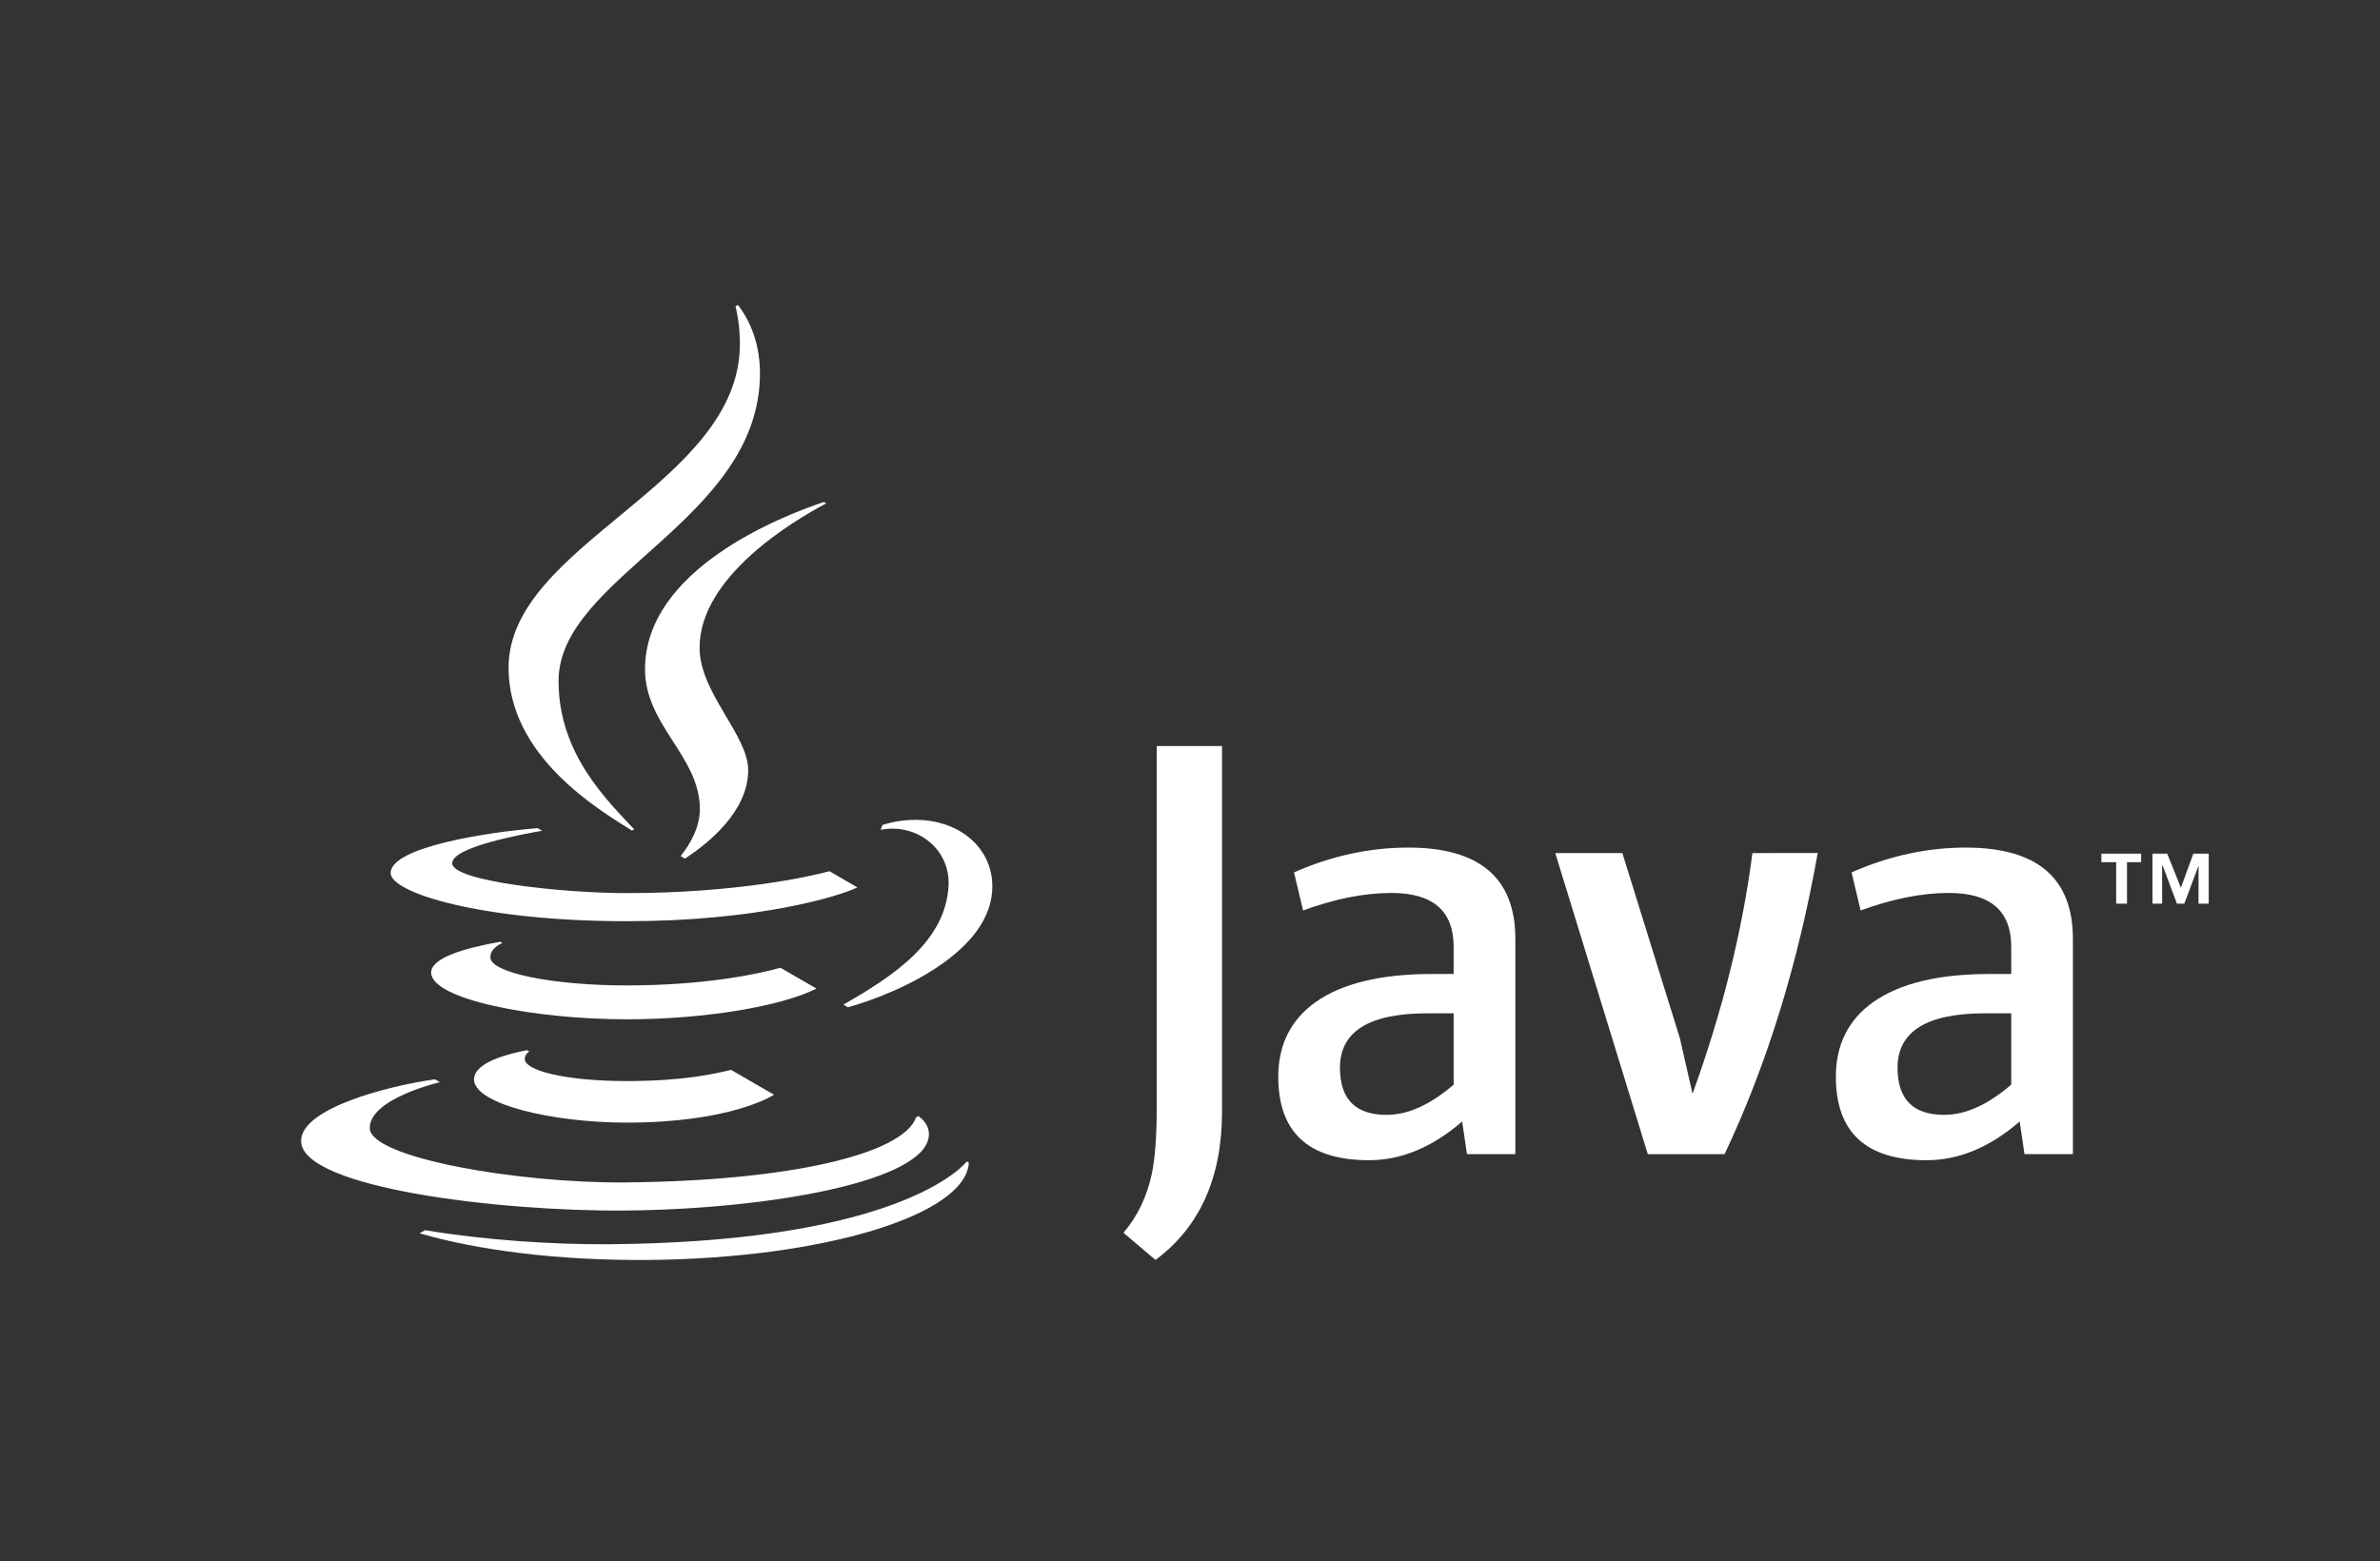
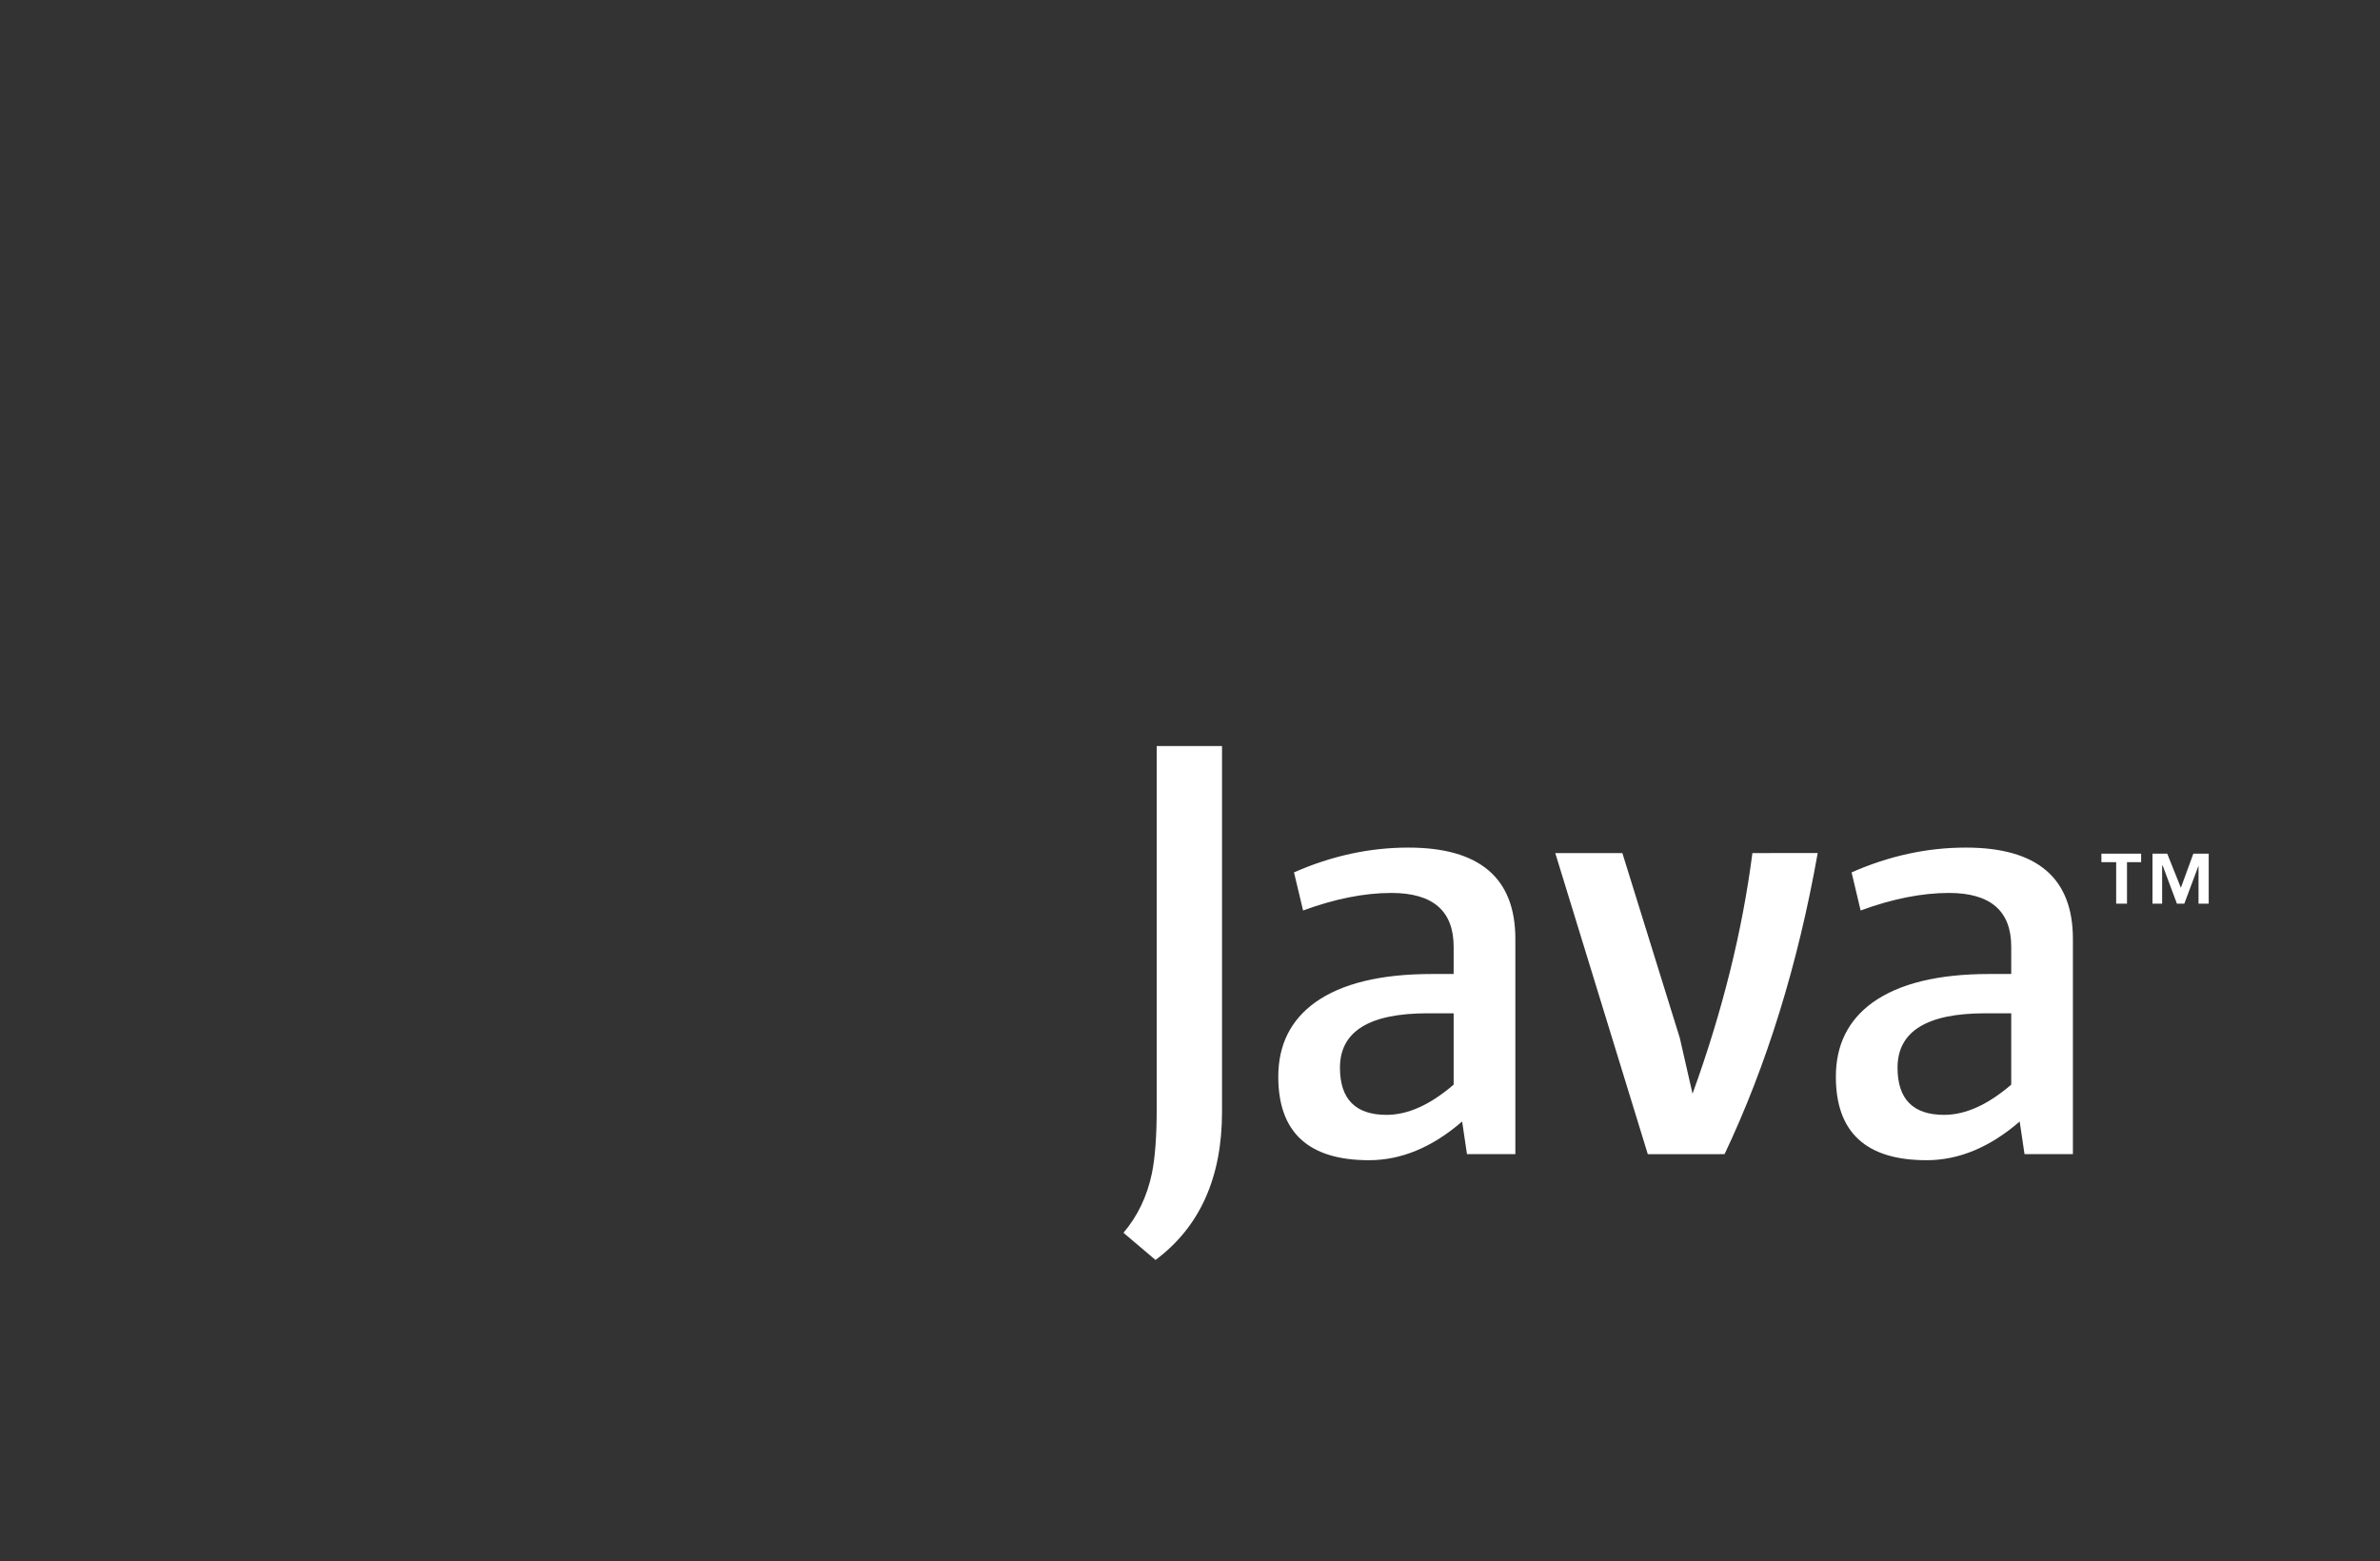
<svg xmlns="http://www.w3.org/2000/svg" height="109.88" width="167.493" xml:space="preserve">
  <rect width="100%" height="100%" fill="#333333" stroke="none" />
  <path style="fill:#fff;fill-opacity:1;fill-rule:evenodd;stroke:none" d="M1064.22 252.145v37.753h-13.77c-30.92 0-46.39-9.589-46.39-28.789 0-16.64 8.2-24.961 24.63-24.961 11.31 0 23.14 5.332 35.53 15.997zm32.63-36.797h-25.6l-2.56 17.285c-15.78-13.672-32.21-20.488-49.28-20.488-31.992 0-47.988 14.722-47.988 44.16 0 16.851 6.504 29.961 19.512 39.351 14.086 10.039 34.666 15.039 61.756 15.039h11.53v14.418c0 18.985-11 28.477-32.97 28.477-14.3 0-29.87-3.106-46.723-9.277l-4.785 20.156c19.824 8.75 39.998 13.125 60.468 13.125 37.76 0 56.64-16.114 56.64-48.321zM961.813 374.699c-10.45-58.883-26.875-111.988-49.278-159.351H871.91l-48.965 159.351h35.508l30.41-97.91 6.719-29.449c15.781 43.515 26.348 85.976 31.68 127.359zM769.176 252.145v37.753h-13.75c-30.938 0-46.406-9.589-46.406-28.789 0-16.64 8.222-24.961 24.648-24.961 11.309 0 23.145 5.332 35.508 15.997zm32.656-36.797h-25.605l-2.559 17.285c-15.801-13.672-32.227-20.488-49.277-20.488-32.012 0-48.008 14.722-48.008 44.16 0 16.851 6.504 29.961 19.512 39.351 14.082 10.039 34.668 15.039 61.777 15.039h11.504v14.418c0 18.985-10.977 28.477-32.949 28.477-14.297 0-29.864-3.106-46.719-9.277l-4.805 20.156c19.844 8.75 40 13.125 60.488 13.125 37.754 0 56.641-16.114 56.641-48.321zm-155.215 22.398c0-34.762-11.738-60.918-35.195-78.394l-16.961 14.39c7.461 8.75 12.48 19.203 15.035 31.371 1.711 8.321 2.563 19.825 2.563 34.547v191.688h34.558zm473.123 110.156h5.73v21.977h7.48v4.488h-21.02v-4.488h7.81zm43.58 0h5.39v26.465h-8.13l-6.6-18.047-7.21 18.047h-7.81v-26.465h5.1v20.137h.31l7.52-20.137h3.91l7.52 20.137v-20.137" transform="matrix(.133 0 0 -.133 0 109.88)" />
-   <path style="fill:#fff;fill-opacity:1;fill-rule:nonzero;stroke:none" d="M412.949 314c-12.554-3.555-40.832-9.352-81.269-9.352-39.684 0-72.11 6.793-72.211 14.793-.067 5.321 6.367 7.641 6.367 7.641l-1.145.664c-19.003-3.359-36.656-8.551-36.554-16.324.176-14.106 54.117-24.699 103.465-24.699 41.953 0 82.246 7.039 100.421 16.261zM278.84 270.391c-8.813-1.754-28.02-6.164-28.02-15.504 0-12.938 41.094-22.848 80.766-22.848 54.59 0 76.949 14.047 77.961 14.774l-22.699 13.132c-9.653-2.3-25.918-5.914-55.207-5.914-32.688 0-53.985 5.598-53.985 11.727 0 1.301.813 2.844 2.328 3.972zm223.074 87.054c-1.527-29.297-28.594-47.539-55.648-62.953l2.453-1.414c28.867 8.121 80.375 31.77 76.117 68.121-2.121 18.129-18.691 31.082-40.293 31.082-6.727 0-12.711-1.187-17.563-2.664l-.015-.047-1.024-2.578c19.321 3.781 36.977-10.328 35.973-29.547zM330.84 185.516c75.937.66 160.902 15.523 160.683 40.504-.039 4.527-2.988 7.628-5.55 9.503l-1.246-.714c-7.02-19.352-66.356-33.649-154.016-34.414-56.563-.493-134.914 13.058-135.051 28.718-.137 15.7 37.117 24.328 37.117 24.328l-2.632 1.504c-24.965-3.437-70.965-15.394-70.813-32.656.219-24.957 105.938-37.348 171.508-36.773zm-7.899-17.836c-30.183-.266-67.039 2.234-98.043 7.445l-2.871-1.652c30.883-9.055 73.879-14.524 121.125-14.114 92.786.813 168.012 23.821 169.5 51.512l-1.074.625c-6.219-7.59-46.351-42.574-188.637-43.816zM206.703 364.125c0 13.996 53.09 21.848 77.809 23.75l2.359-1.363c-9.496-1.727-47.594-8.446-47.594-17.211 0-9.543 58.434-15.797 92.352-15.797 57.609 0 96.769 8.719 107.301 11.594l14.734-8.575c-10.09-4.941-53.41-17.89-122.031-17.89-76.266 0-124.93 14.922-124.93 25.492" transform="matrix(.133 0 0 -.133 0 109.88)" />
-   <path style="fill:#fff;fill-opacity:1;fill-rule:nonzero;stroke:none" d="m437.172 559.75-1.277.73c-23.196-7.769-94.59-35.949-94.59-88.492 0-29.718 29.019-46.175 29.019-74.043 0-9.941-5.613-19.261-10.183-24.832l2.297-1.328c12.078 7.852 33.464 24.852 33.464 46.801 0 18.586-25.726 40.918-25.726 64.809 0 37.644 49.637 67.179 66.996 76.355zm-35.047 68.867c0-77.765-106.57-107.523-106.57-162.812 0-38.813 25.738-63.153 39.976-78.539l-1.156-.668c-17.977 11.246-65.277 39.507-65.277 86.191 0 65.539 122.406 96.856 122.406 171.301 0 9.16-1.356 16.18-2.305 19.969l1.239.714c3.878-4.875 11.687-17.062 11.687-36.156" transform="matrix(.133 0 0 -.133 0 109.88)" />
</svg>